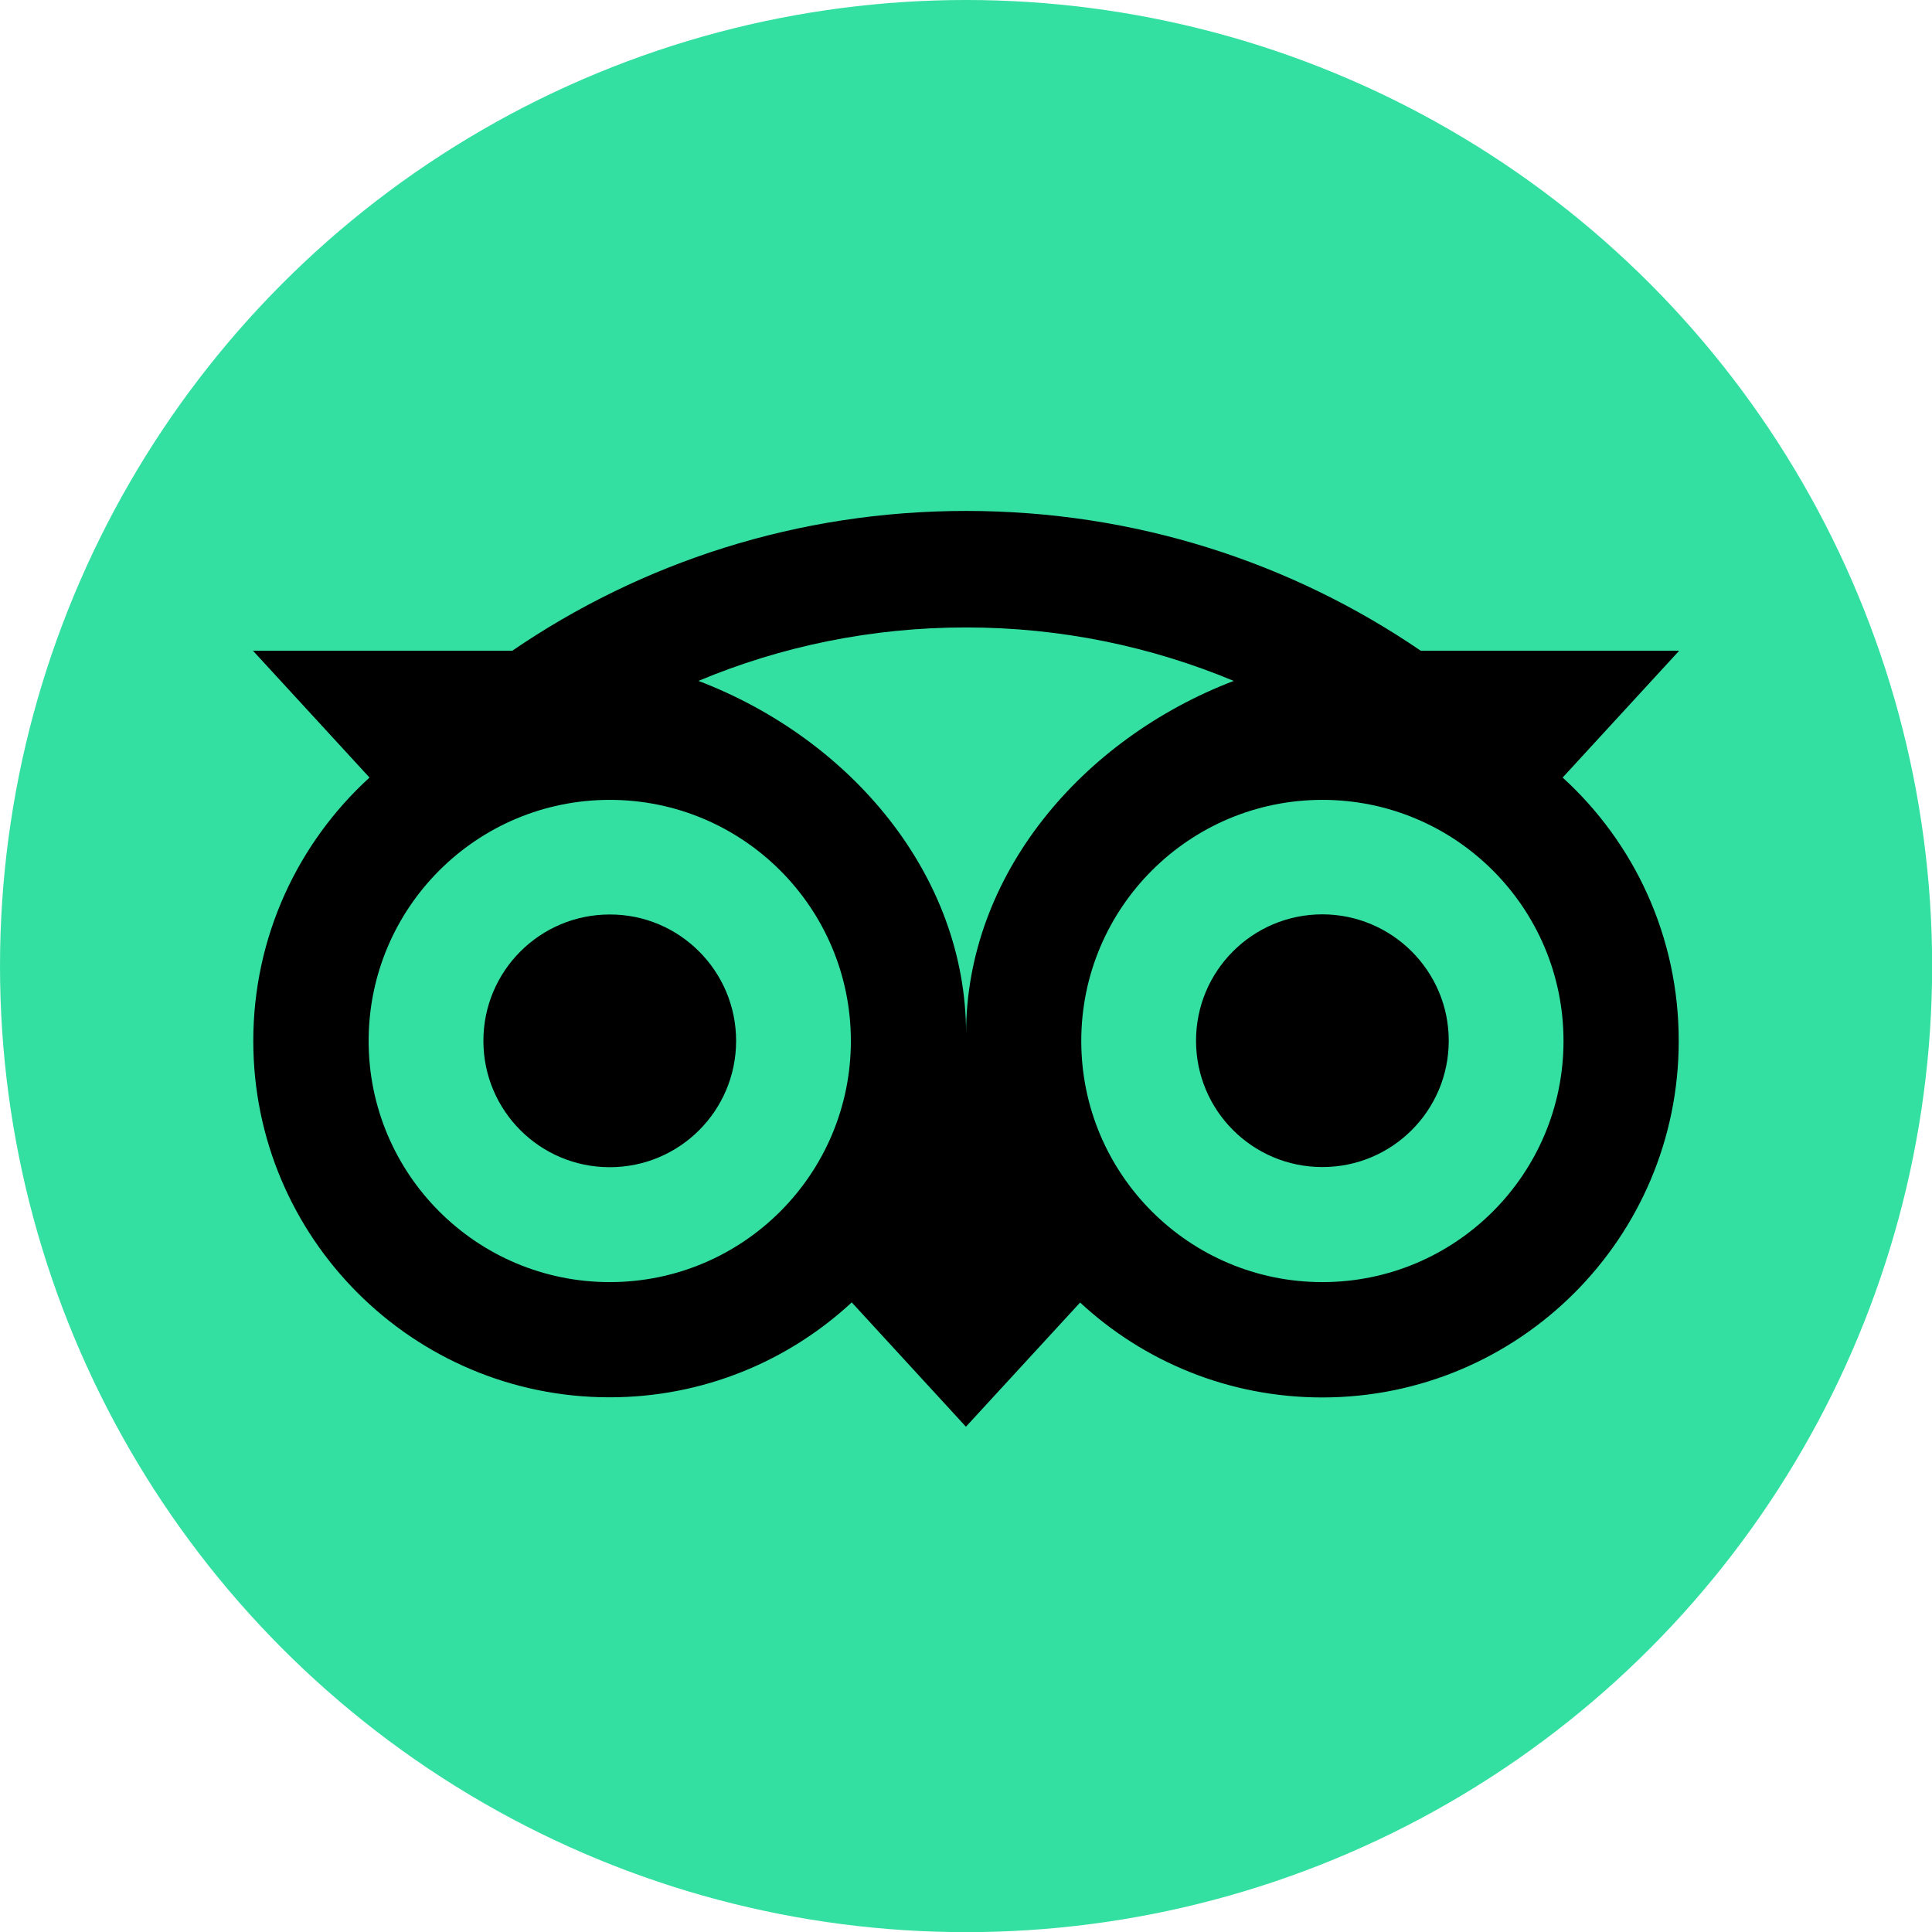
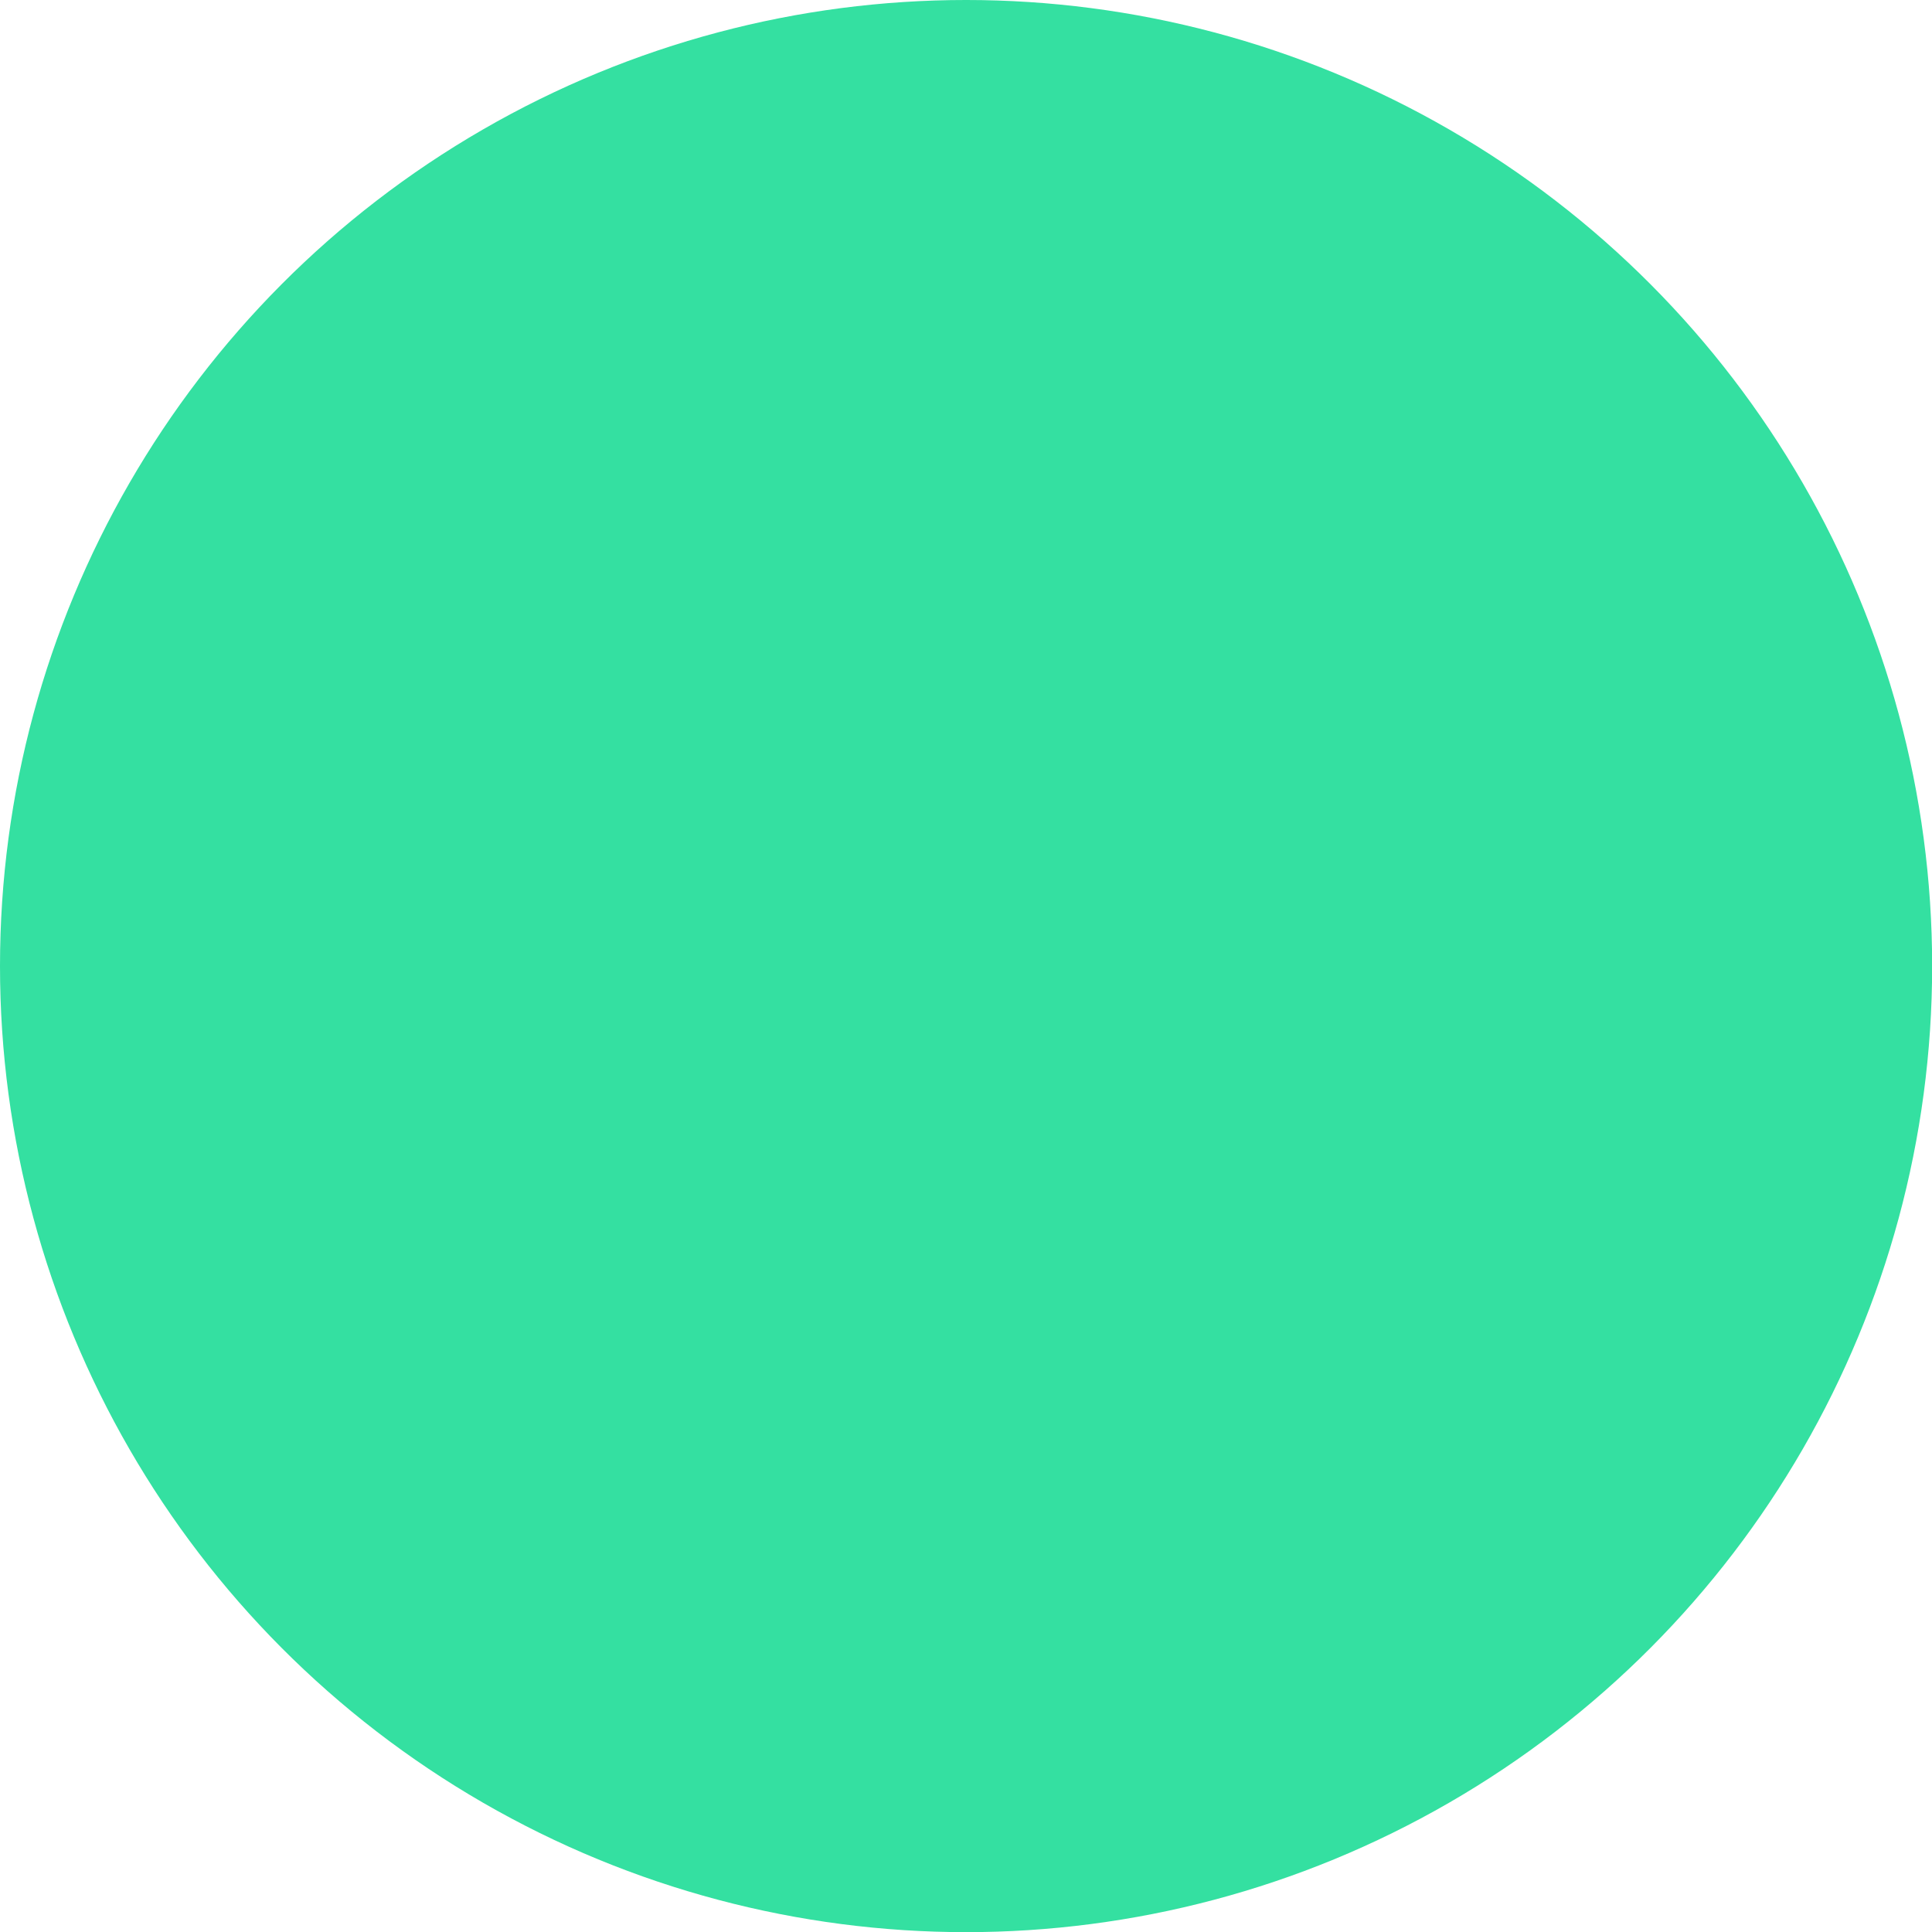
<svg xmlns="http://www.w3.org/2000/svg" version="1.1" id="Layer_1" image-rendering="optimizeQuality" text-rendering="geometricPrecision" shape-rendering="geometricPrecision" x="0px" y="0px" width="1333.3px" height="1333.3px" viewBox="0 0 1333.3 1333.3" style="enable-background:new 0 0 1333.3 1333.3;" xml:space="preserve">
  <style type="text/css">
	.st0{fill:#34E0A1;}
</style>
  <g>
    <circle class="st0" cx="666.7" cy="666.7" r="666.7" />
-     <path d="M1078.4,536.6l80.4-87.5H980.5c-89.3-61-197.2-96.5-313.8-96.5c-116.5,0-224.1,35.6-313.2,96.5H174.6l80.4,87.5   c-49.3,45-80.2,109.8-80.2,181.8c0,135.8,110.1,245.9,245.9,245.9c64.5,0,123.3-24.9,167.1-65.5l78.8,85.8l78.8-85.7   c43.9,40.7,102.6,65.5,167.1,65.5c135.8,0,246-110.1,246-245.9C1158.6,646.3,1127.7,581.5,1078.4,536.6L1078.4,536.6z M420.8,884.8   c-91.9,0-166.4-74.5-166.4-166.4s74.5-166.4,166.4-166.4c91.9,0,166.4,74.5,166.4,166.4S512.7,884.8,420.8,884.8z M666.7,713.5   C666.7,604,587.1,510,482,469.9c56.8-23.8,119.2-36.9,184.7-36.9c65.5,0,127.9,13.2,184.7,36.9C746.4,510.1,666.7,604,666.7,713.5   L666.7,713.5z M912.6,884.8c-91.9,0-166.4-74.5-166.4-166.4s74.5-166.4,166.4-166.4c91.9,0,166.4,74.5,166.4,166.4   S1004.5,884.8,912.6,884.8z M912.6,631c-48.2,0-87.2,39-87.2,87.2c0,48.2,39,87.2,87.2,87.2c48.2,0,87.2-39,87.2-87.2   C999.8,670.2,960.8,631.1,912.6,631L912.6,631z M508,718.3c0,48.2-39,87.2-87.2,87.2c-48.2,0-87.2-39-87.2-87.2   c0-48.2,39-87.2,87.2-87.2C469,631,508,670.2,508,718.3z" />
  </g>
</svg>